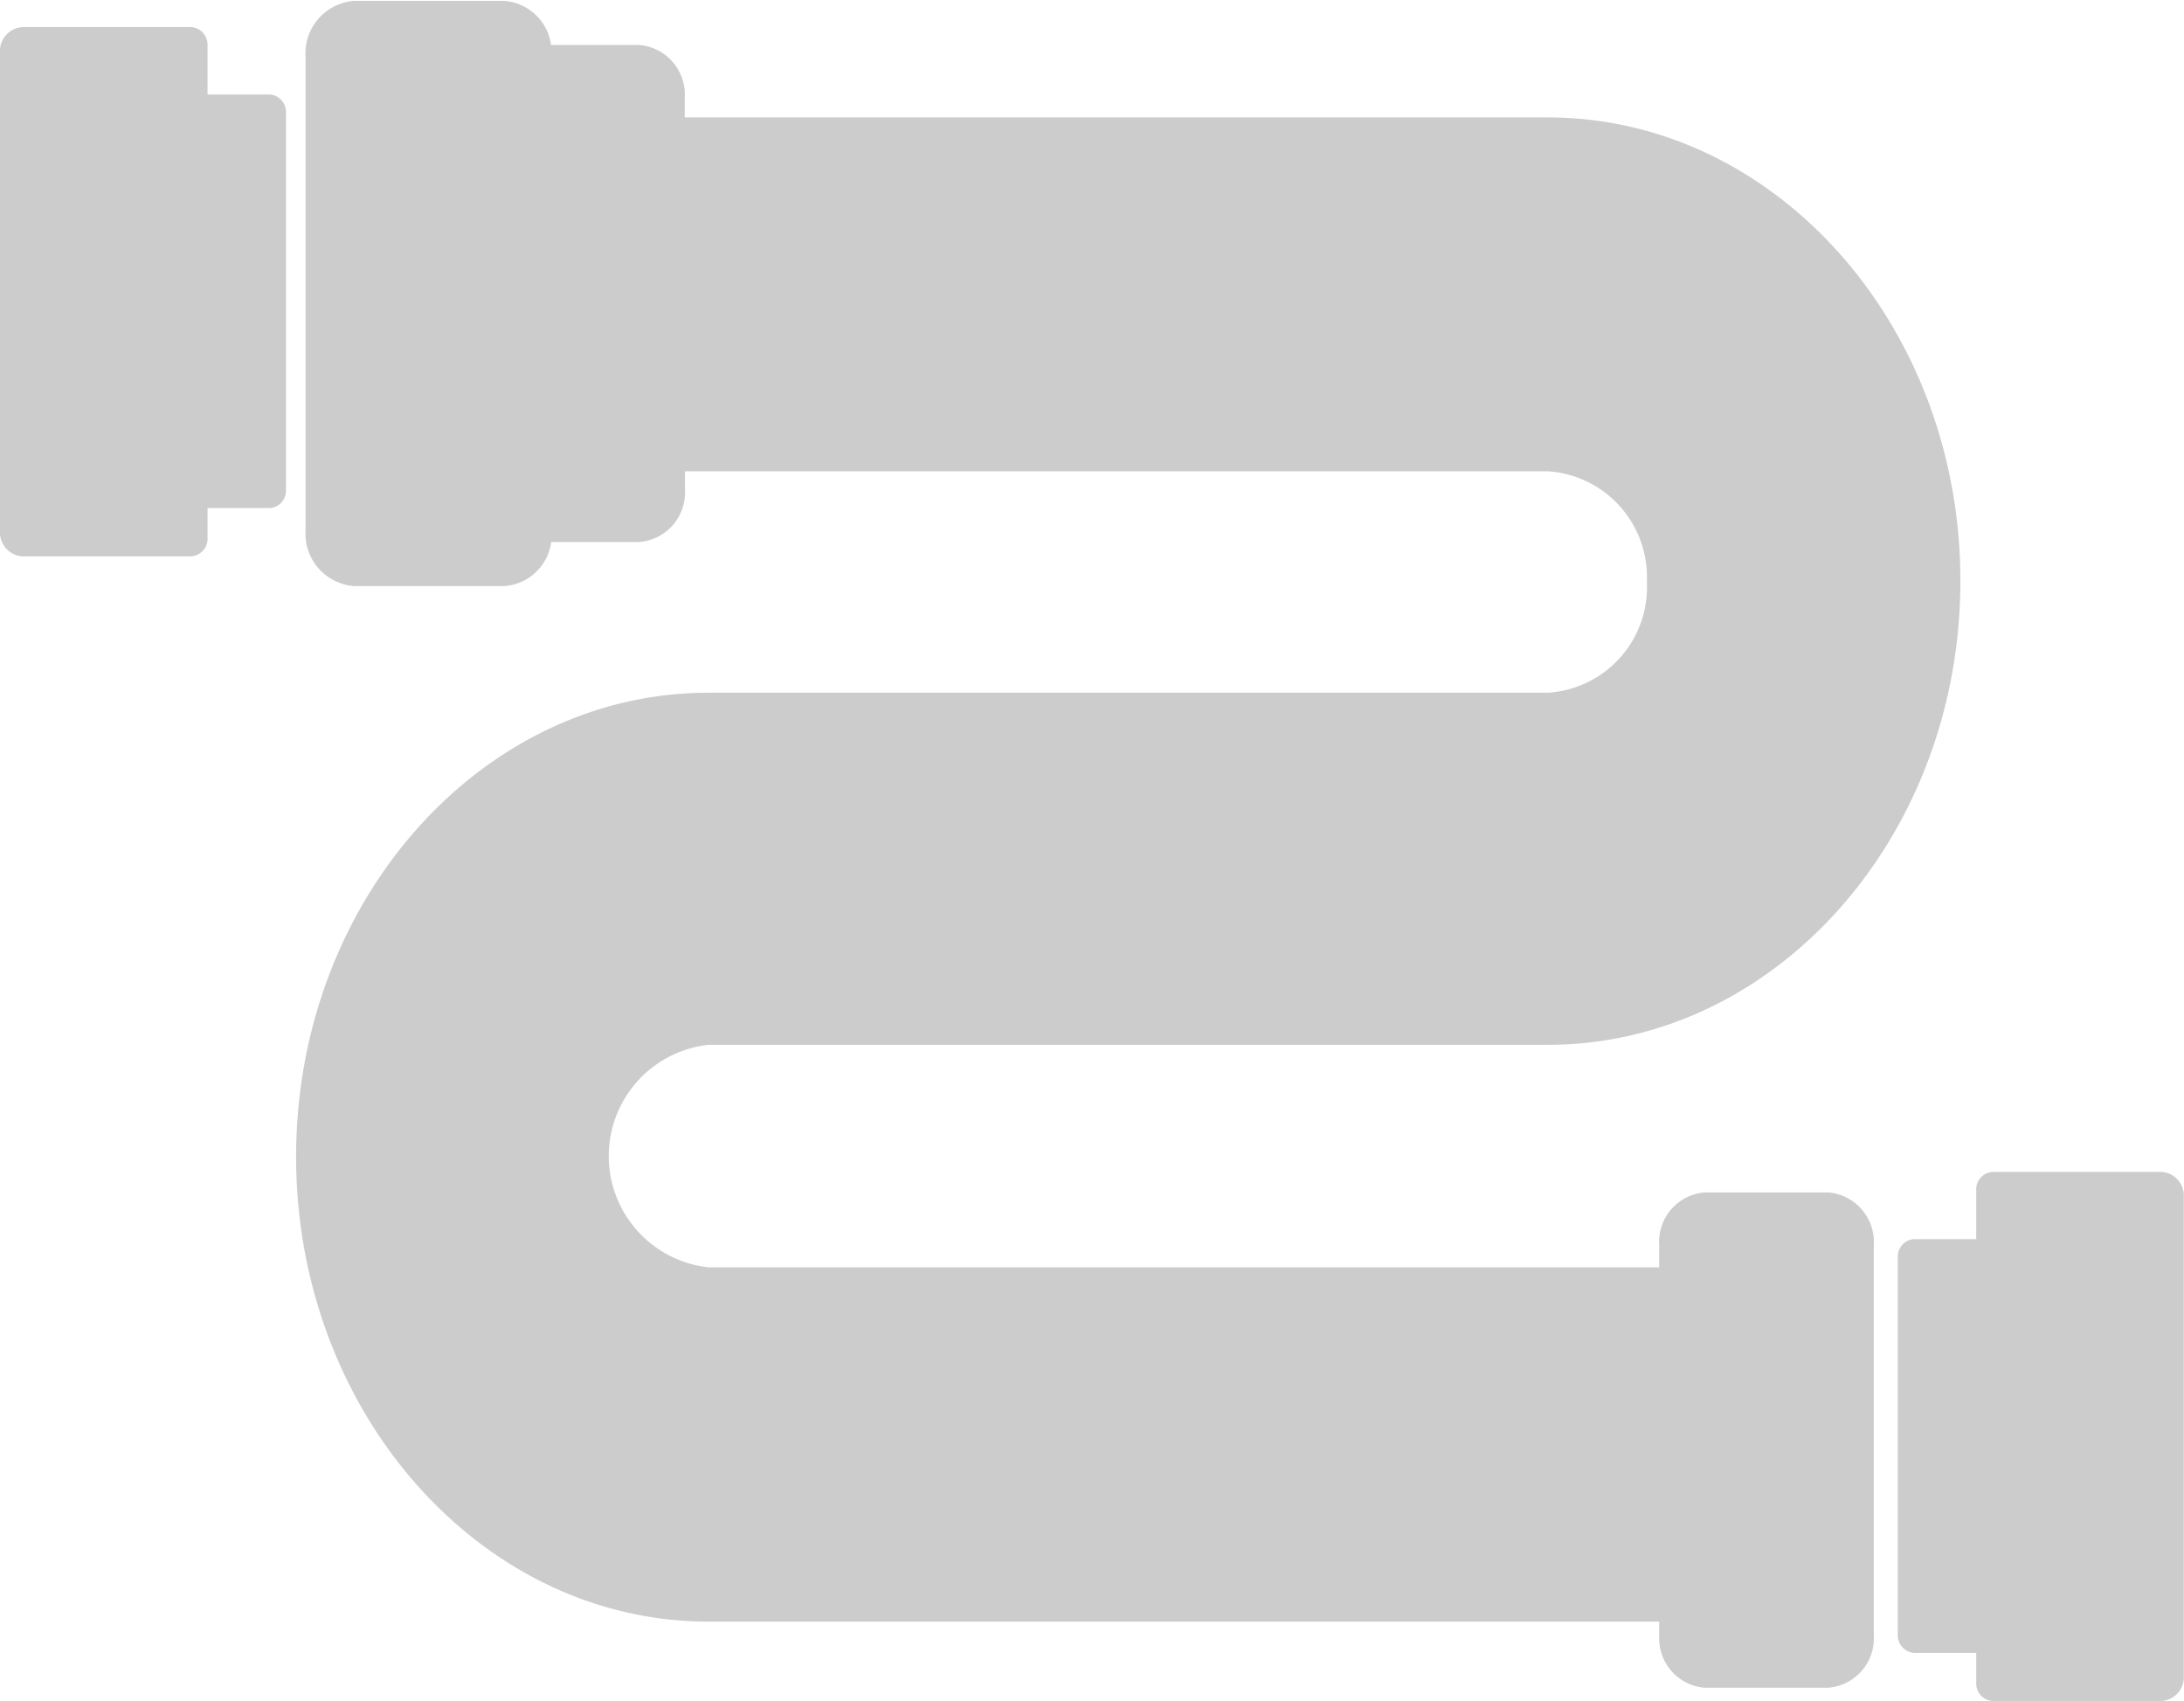
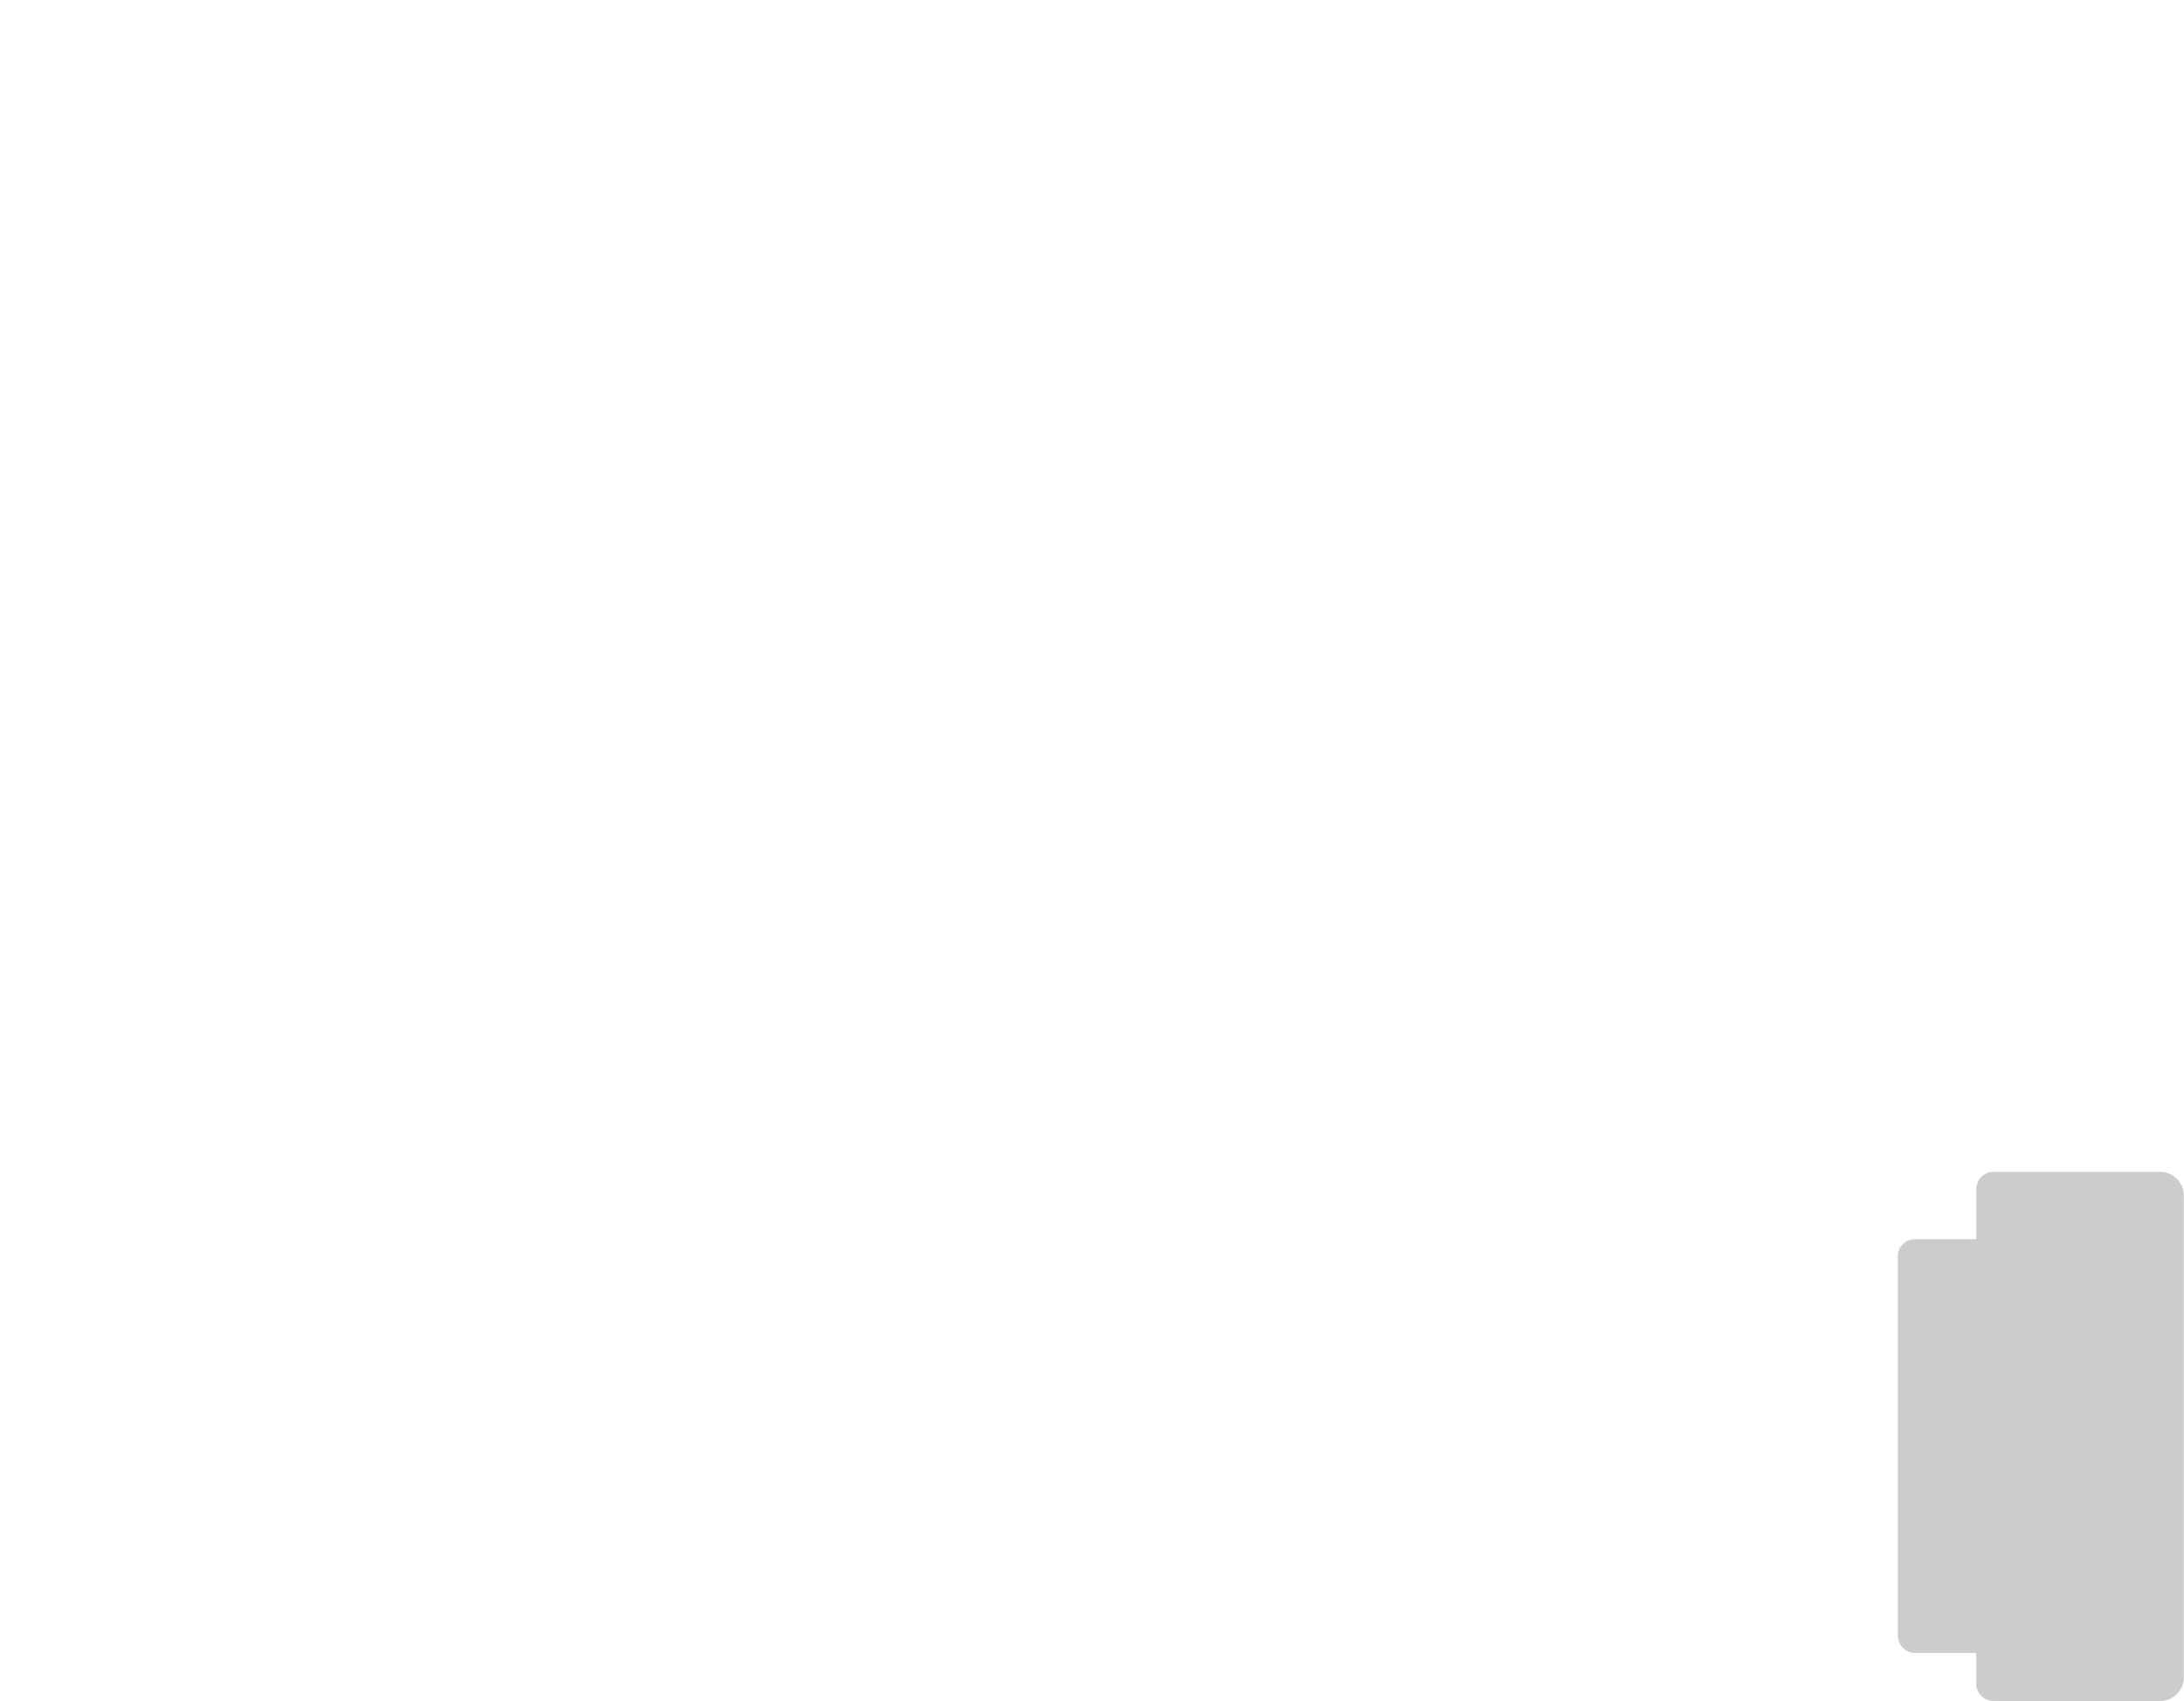
<svg xmlns="http://www.w3.org/2000/svg" id="Layer_1" data-name="Layer 1" viewBox="0 0 99.13 77.2">
  <defs>
    <style>.cls-1{fill:#ccc;}</style>
  </defs>
  <title>piping</title>
-   <path class="cls-1" d="M85.49,85.62V67.92a2.26,2.26,0,0,0-2.06-2.4H77.81a2.25,2.25,0,0,0-2.06,2.4v1H32.6a5.08,5.08,0,0,1,0-10.1H70.7c10.32,0,18.72-9.45,18.72-21.06S81,16.73,70.7,16.73H31.52v-.89a2.26,2.26,0,0,0-2.07-2.4h-4a2.31,2.31,0,0,0-2.14-2H16.5A2.39,2.39,0,0,0,14.31,14V35.44A2.39,2.39,0,0,0,16.5,38h6.82a2.31,2.31,0,0,0,2.14-2h4a2.26,2.26,0,0,0,2.07-2.41v-.8H70.7a4.81,4.81,0,0,1,4.49,5,4.8,4.8,0,0,1-4.49,5.05H32.6c-10.32,0-18.72,9.45-18.72,21.06S22.28,85,32.6,85H75.75v.66A2.25,2.25,0,0,0,77.81,88h5.62A2.25,2.25,0,0,0,85.49,85.62Z" transform="translate(-0.44 -11.4)" />
-   <path class="cls-1" d="M9.86,35.81V34.46h2.83a.79.79,0,0,0,.73-.84V16.52a.79.79,0,0,0-.73-.83H9.86V13.47a.8.8,0,0,0-.74-.84H1.44a1.09,1.09,0,0,0-1,1.15V35.5a1.09,1.09,0,0,0,1,1.15H9.12A.8.8,0,0,0,9.86,35.81Z" transform="translate(-0.44 -11.4)" />
  <path class="cls-1" d="M90.14,87.77V86.42H87.31a.8.8,0,0,1-.73-.84V68.48a.79.79,0,0,1,.73-.84h2.83V65.43a.79.79,0,0,1,.74-.84h7.68a1.08,1.08,0,0,1,1,1.15V87.45a1.08,1.08,0,0,1-1,1.15H90.88A.79.79,0,0,1,90.14,87.77Z" transform="translate(-0.44 -11.4)" />
</svg>